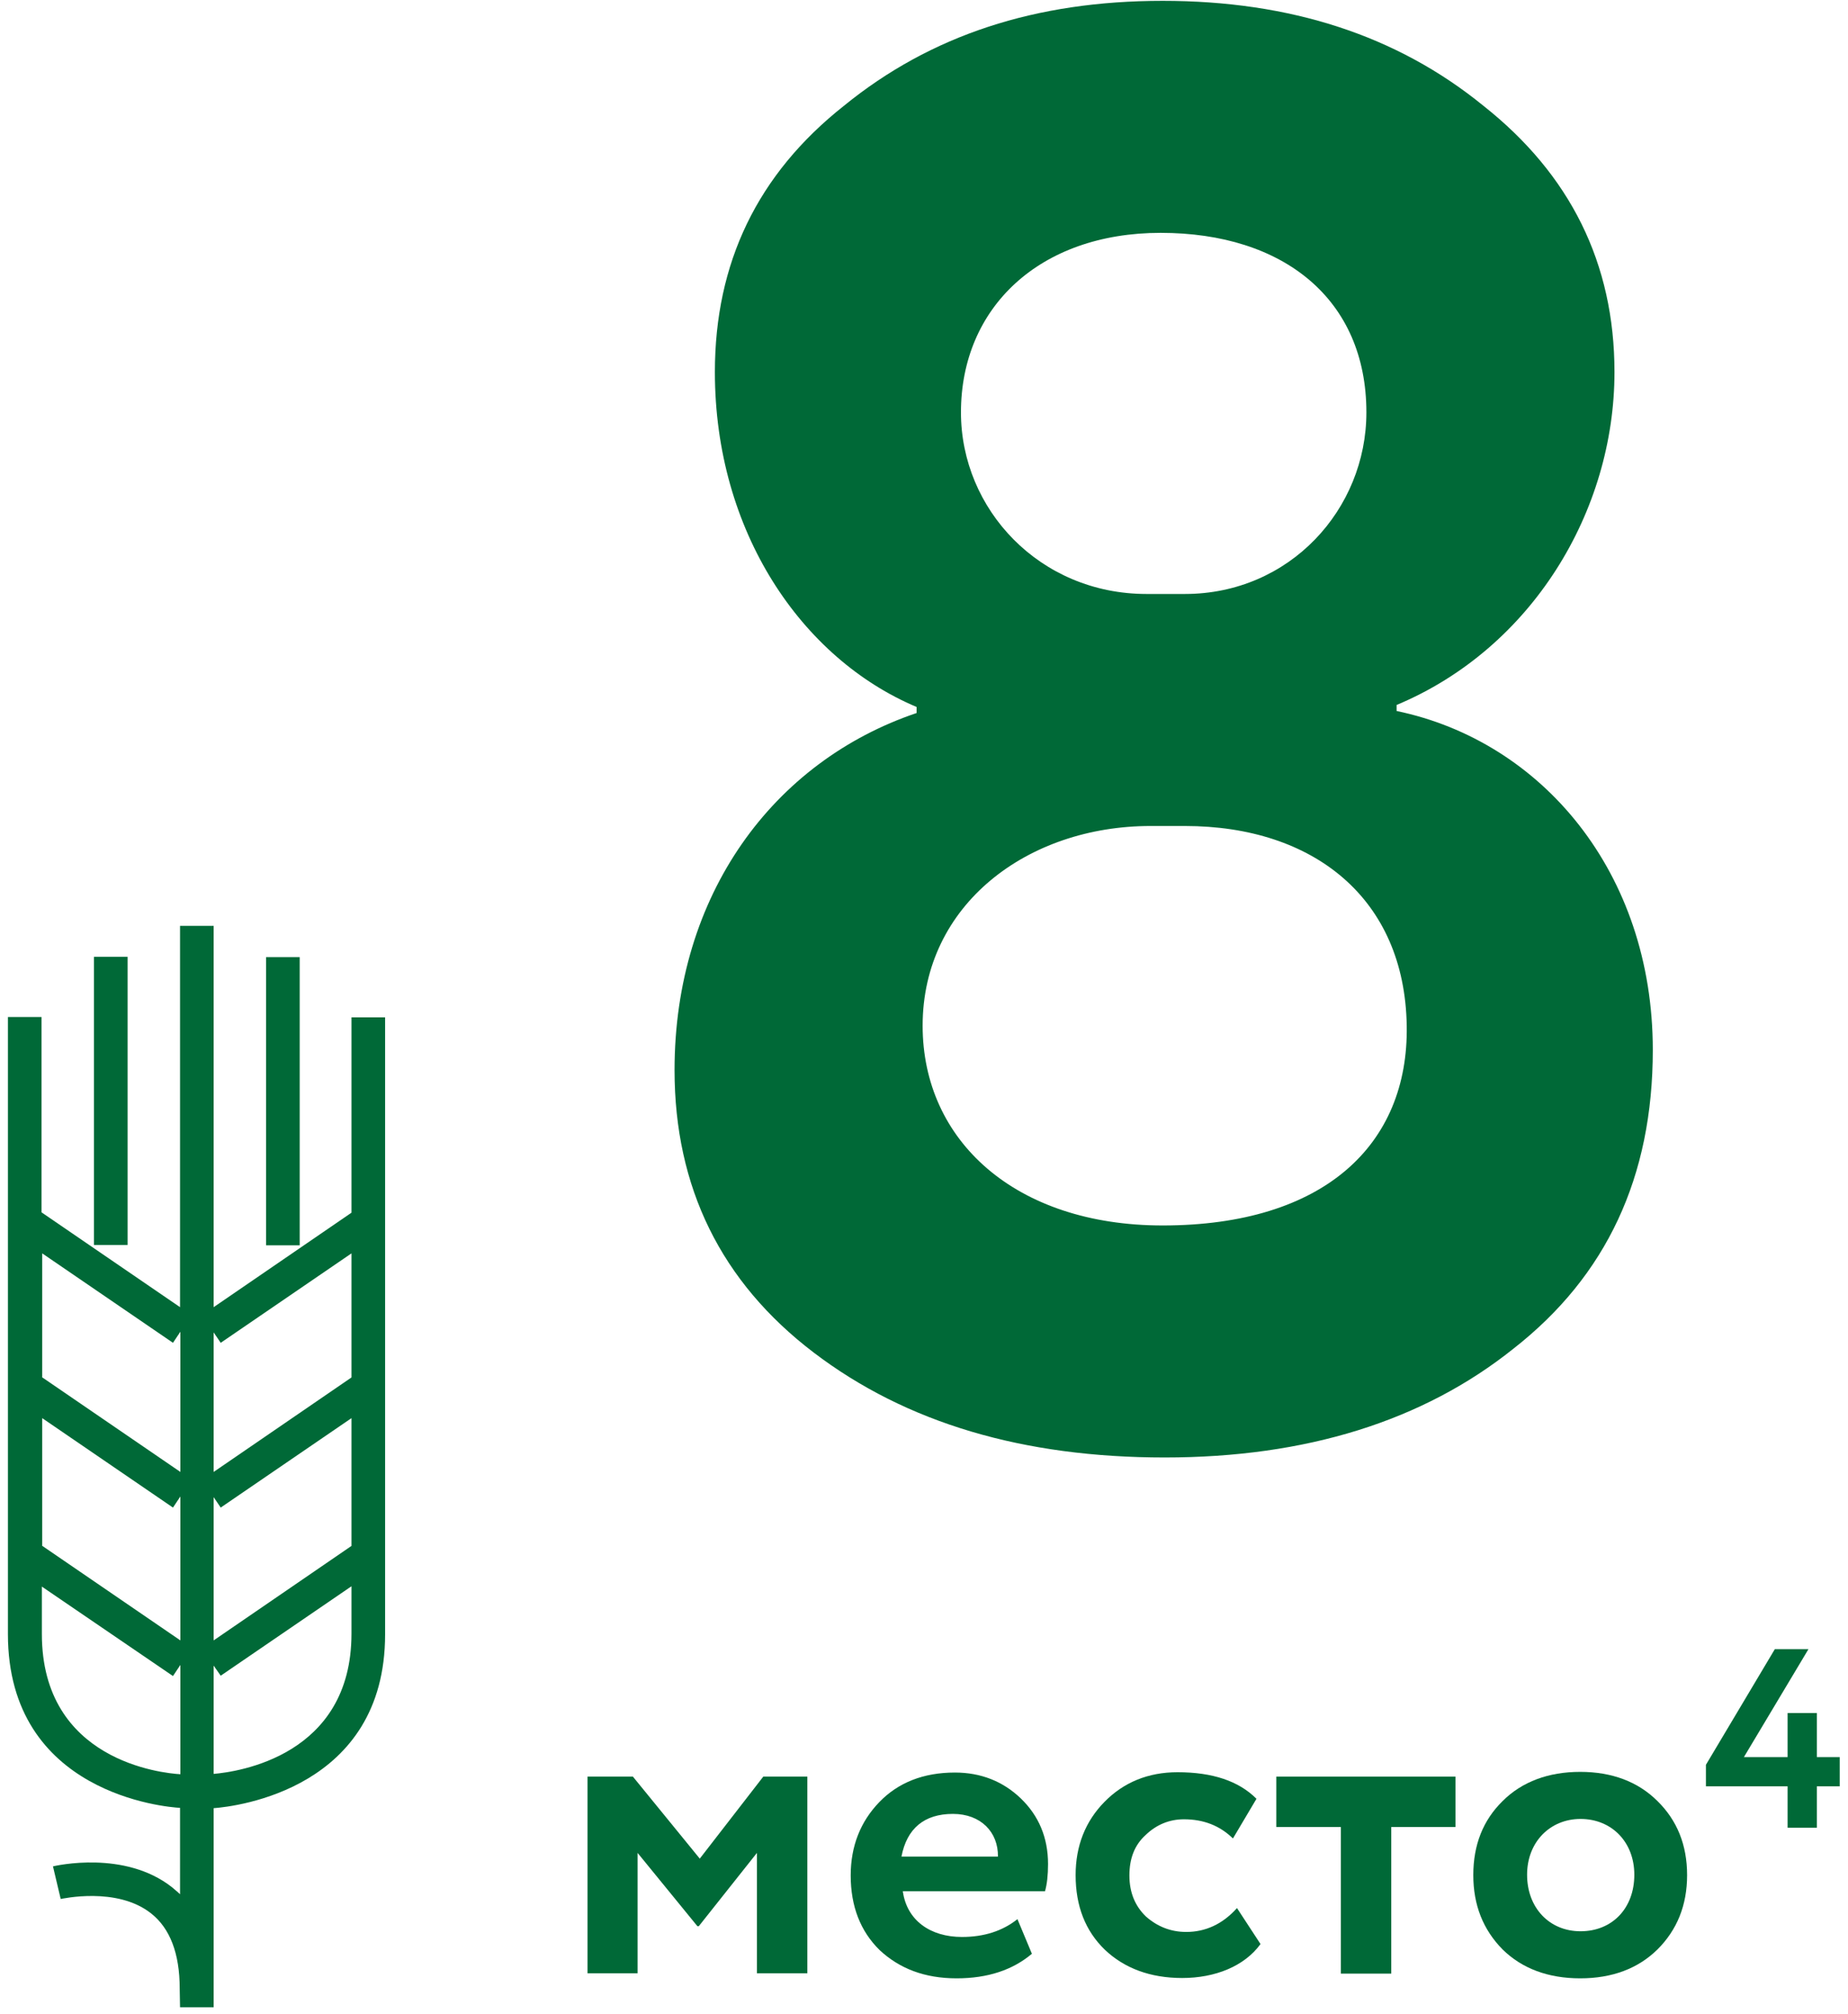
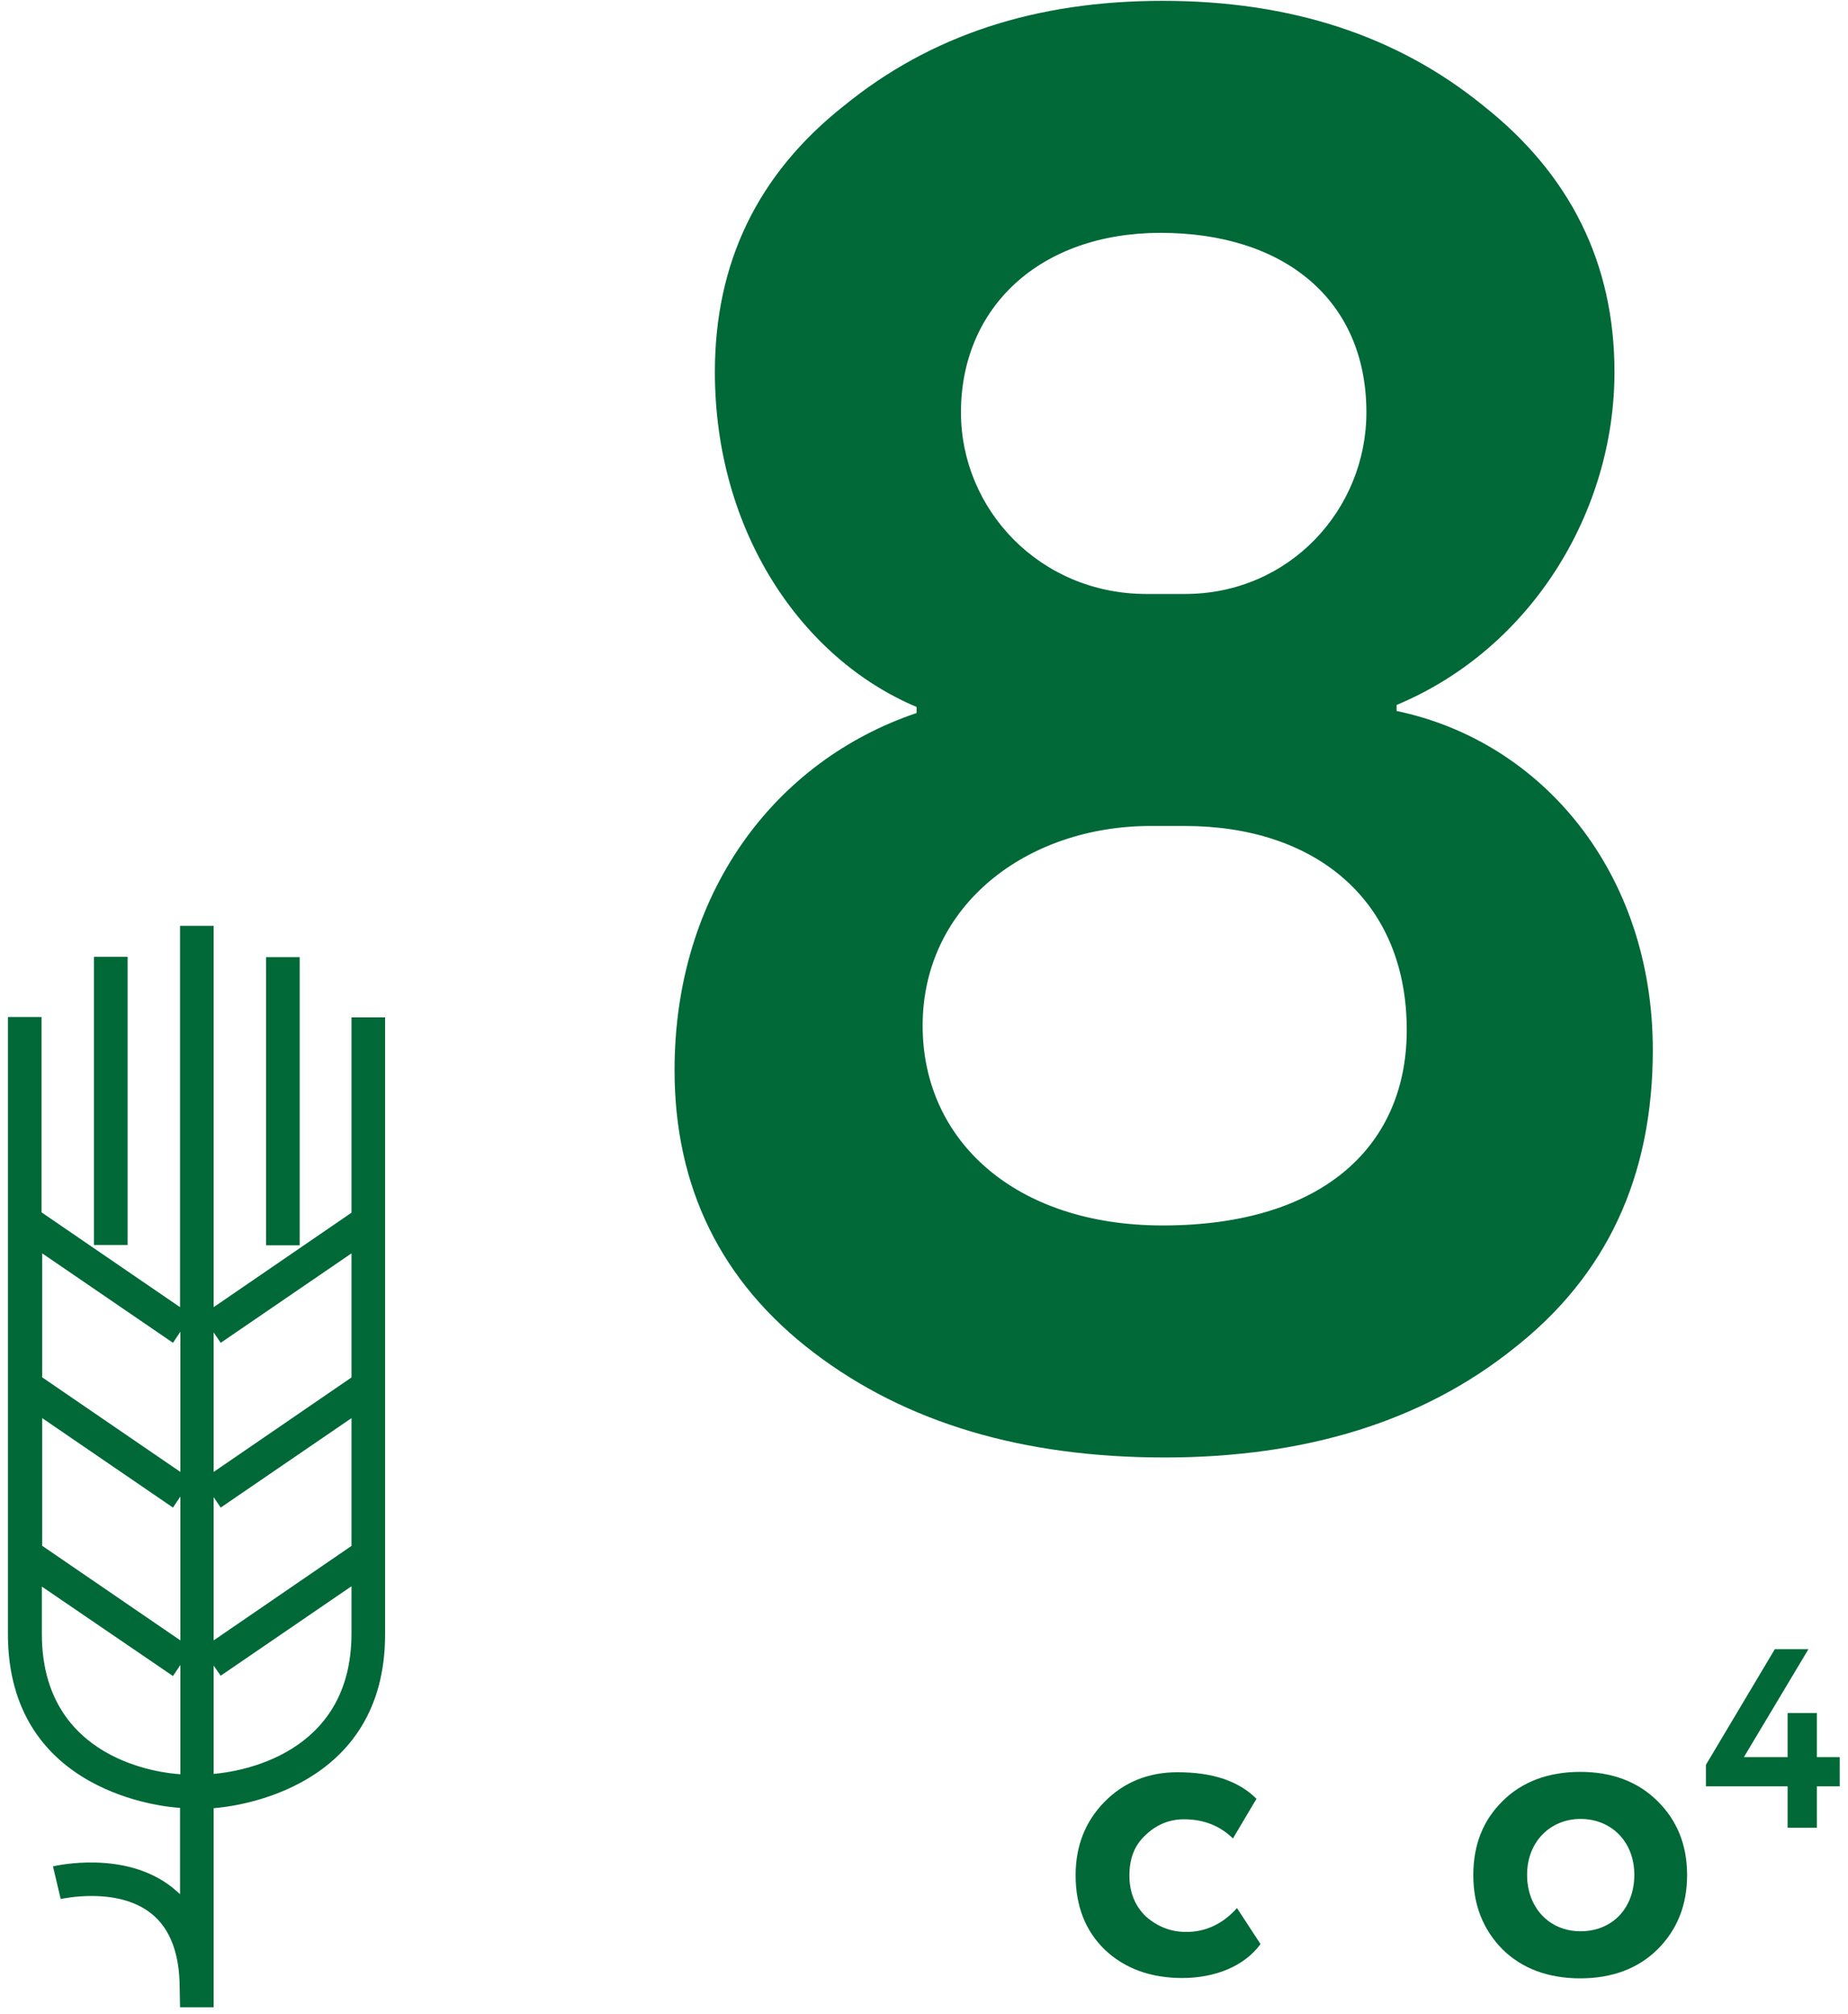
<svg xmlns="http://www.w3.org/2000/svg" width="134" height="146" viewBox="0 0 134 146" fill="none">
  <path d="M66.463 51.691V51.252C58.126 47.742 51.837 38.527 51.837 26.973C51.837 19.075 54.909 12.639 61.198 7.666C67.487 2.547 75.092 0.061 84.306 0.061C93.52 0.061 101.271 2.547 107.56 7.666C113.849 12.639 117.067 19.075 117.067 26.973C117.067 37.065 111.071 47.01 101.271 51.106V51.544C111.802 53.738 119.846 63.245 119.846 76.116C119.846 85.331 116.482 92.498 109.754 97.763C103.173 103.028 94.69 105.661 84.452 105.661C74.214 105.661 65.731 103.175 59.004 98.056C52.276 92.936 48.912 86.062 48.912 77.579C48.912 64.854 56.079 55.201 66.463 51.691ZM83.428 59.881C74.507 59.881 66.901 65.586 66.901 74.361C66.901 82.698 73.629 88.841 84.306 88.841C96.006 88.841 102.149 82.991 102.003 74.361C101.856 65.147 95.275 59.881 85.915 59.881H83.428ZM85.915 43.061C93.52 43.061 99.078 36.918 99.078 29.898C99.078 21.707 93.081 16.881 84.16 16.881C75.384 16.881 69.68 22.292 69.68 29.898C69.68 36.918 75.384 43.061 83.136 43.061H85.915Z" fill="#006937" />
  <path d="M15.492 145.517H13.055L13.03 144.152C13.03 141.617 12.323 139.789 10.958 138.716C8.472 136.741 4.45 137.668 4.401 137.668L3.841 135.303C4.06 135.254 9.033 134.109 12.47 136.815C12.665 136.985 12.884 137.156 13.055 137.326V131.062C12.08 131.013 0.574 130.062 0.574 118.459V73.727H3.012V87.89L13.055 94.764V67.121H15.492V94.764L25.486 87.915V73.752H27.924V118.483C27.924 129.672 17.15 130.964 15.492 131.086V145.517ZM15.492 120.75V128.6C17.223 128.453 25.486 127.308 25.486 118.434V114.997L16.004 121.482L15.492 120.75ZM3.036 115.022V118.459C3.036 127.673 11.787 128.551 13.079 128.624V120.701L12.543 121.506L3.036 115.022ZM3.036 112.048L13.079 118.922V108.489L12.543 109.293L3.061 102.809V112.048H3.036ZM15.492 108.537V118.922L25.486 112.072V102.809L16.004 109.293L15.492 108.537ZM3.036 99.835L13.079 106.709V96.544L12.543 97.348L3.061 90.864V99.835H3.036ZM15.492 96.593V106.709L25.486 99.859V90.864L16.004 97.348L15.492 96.593ZM21.732 90.279H19.295V69.388H21.732V90.279ZM9.252 90.255H6.814V69.364H9.252V90.255Z" fill="#006937" />
-   <path d="M42.6 143.055V128.795H45.89L50.741 134.743L55.348 128.795H58.541V143.055H54.885V134.328L50.668 139.643H50.571L46.232 134.328V143.055H42.6Z" fill="#006937" />
-   <path d="M74.824 141.641C73.435 142.811 71.631 143.421 69.364 143.421C67.048 143.421 65.22 142.714 63.782 141.373C62.392 140.008 61.685 138.204 61.685 135.961C61.685 133.84 62.392 132.061 63.757 130.647C65.123 129.233 66.951 128.502 69.242 128.502C71.119 128.502 72.728 129.136 74.02 130.379C75.312 131.622 75.994 133.207 75.994 135.132C75.994 135.937 75.921 136.595 75.775 137.107H65.464C65.756 139.228 67.463 140.422 69.754 140.422C71.363 140.422 72.703 139.983 73.776 139.13L74.824 141.641ZM65.366 134.596H72.362C72.386 132.817 71.119 131.5 69.096 131.5C67.024 131.5 65.756 132.549 65.366 134.596Z" fill="#006937" />
  <path d="M91.401 140.935C90.231 142.544 88.11 143.397 85.721 143.397C83.406 143.397 81.529 142.69 80.115 141.35C78.701 139.984 77.994 138.181 77.994 135.938C77.994 133.817 78.701 132.038 80.09 130.624C81.48 129.21 83.259 128.479 85.38 128.479C87.915 128.479 89.816 129.112 91.108 130.404L89.402 133.281C88.451 132.354 87.281 131.891 85.843 131.891C84.795 131.891 83.844 132.281 83.064 133.037C82.26 133.768 81.894 134.743 81.894 135.962C81.894 137.205 82.309 138.18 83.089 138.936C83.918 139.667 84.892 140.058 86.014 140.058C87.403 140.058 88.646 139.497 89.695 138.327L91.401 140.935Z" fill="#006937" />
-   <path d="M92.545 132.451V128.795H105.537V132.451H100.881V143.08H97.225V132.451H92.545Z" fill="#006937" />
  <path d="M106.83 135.937C106.83 133.743 107.537 131.963 108.951 130.574C110.365 129.16 112.29 128.453 114.582 128.453C116.873 128.453 118.774 129.16 120.188 130.574C121.602 131.963 122.333 133.743 122.333 135.937C122.333 138.131 121.602 139.91 120.188 141.324C118.774 142.714 116.897 143.421 114.582 143.421C112.266 143.421 110.365 142.714 108.951 141.324C107.537 139.886 106.83 138.106 106.83 135.937ZM114.606 140.008C116.897 140.008 118.506 138.35 118.506 135.912C118.506 133.524 116.848 131.866 114.606 131.866C112.412 131.866 110.73 133.524 110.73 135.912C110.73 138.301 112.339 140.008 114.606 140.008Z" fill="#006937" />
  <path d="M129.621 132.501V129.502H123.697V127.942L128.694 119.557H131.132L126.452 127.382H129.621V124.188H131.741V127.382H133.399V129.502H131.741V132.501H129.621Z" fill="#006937" />
</svg>